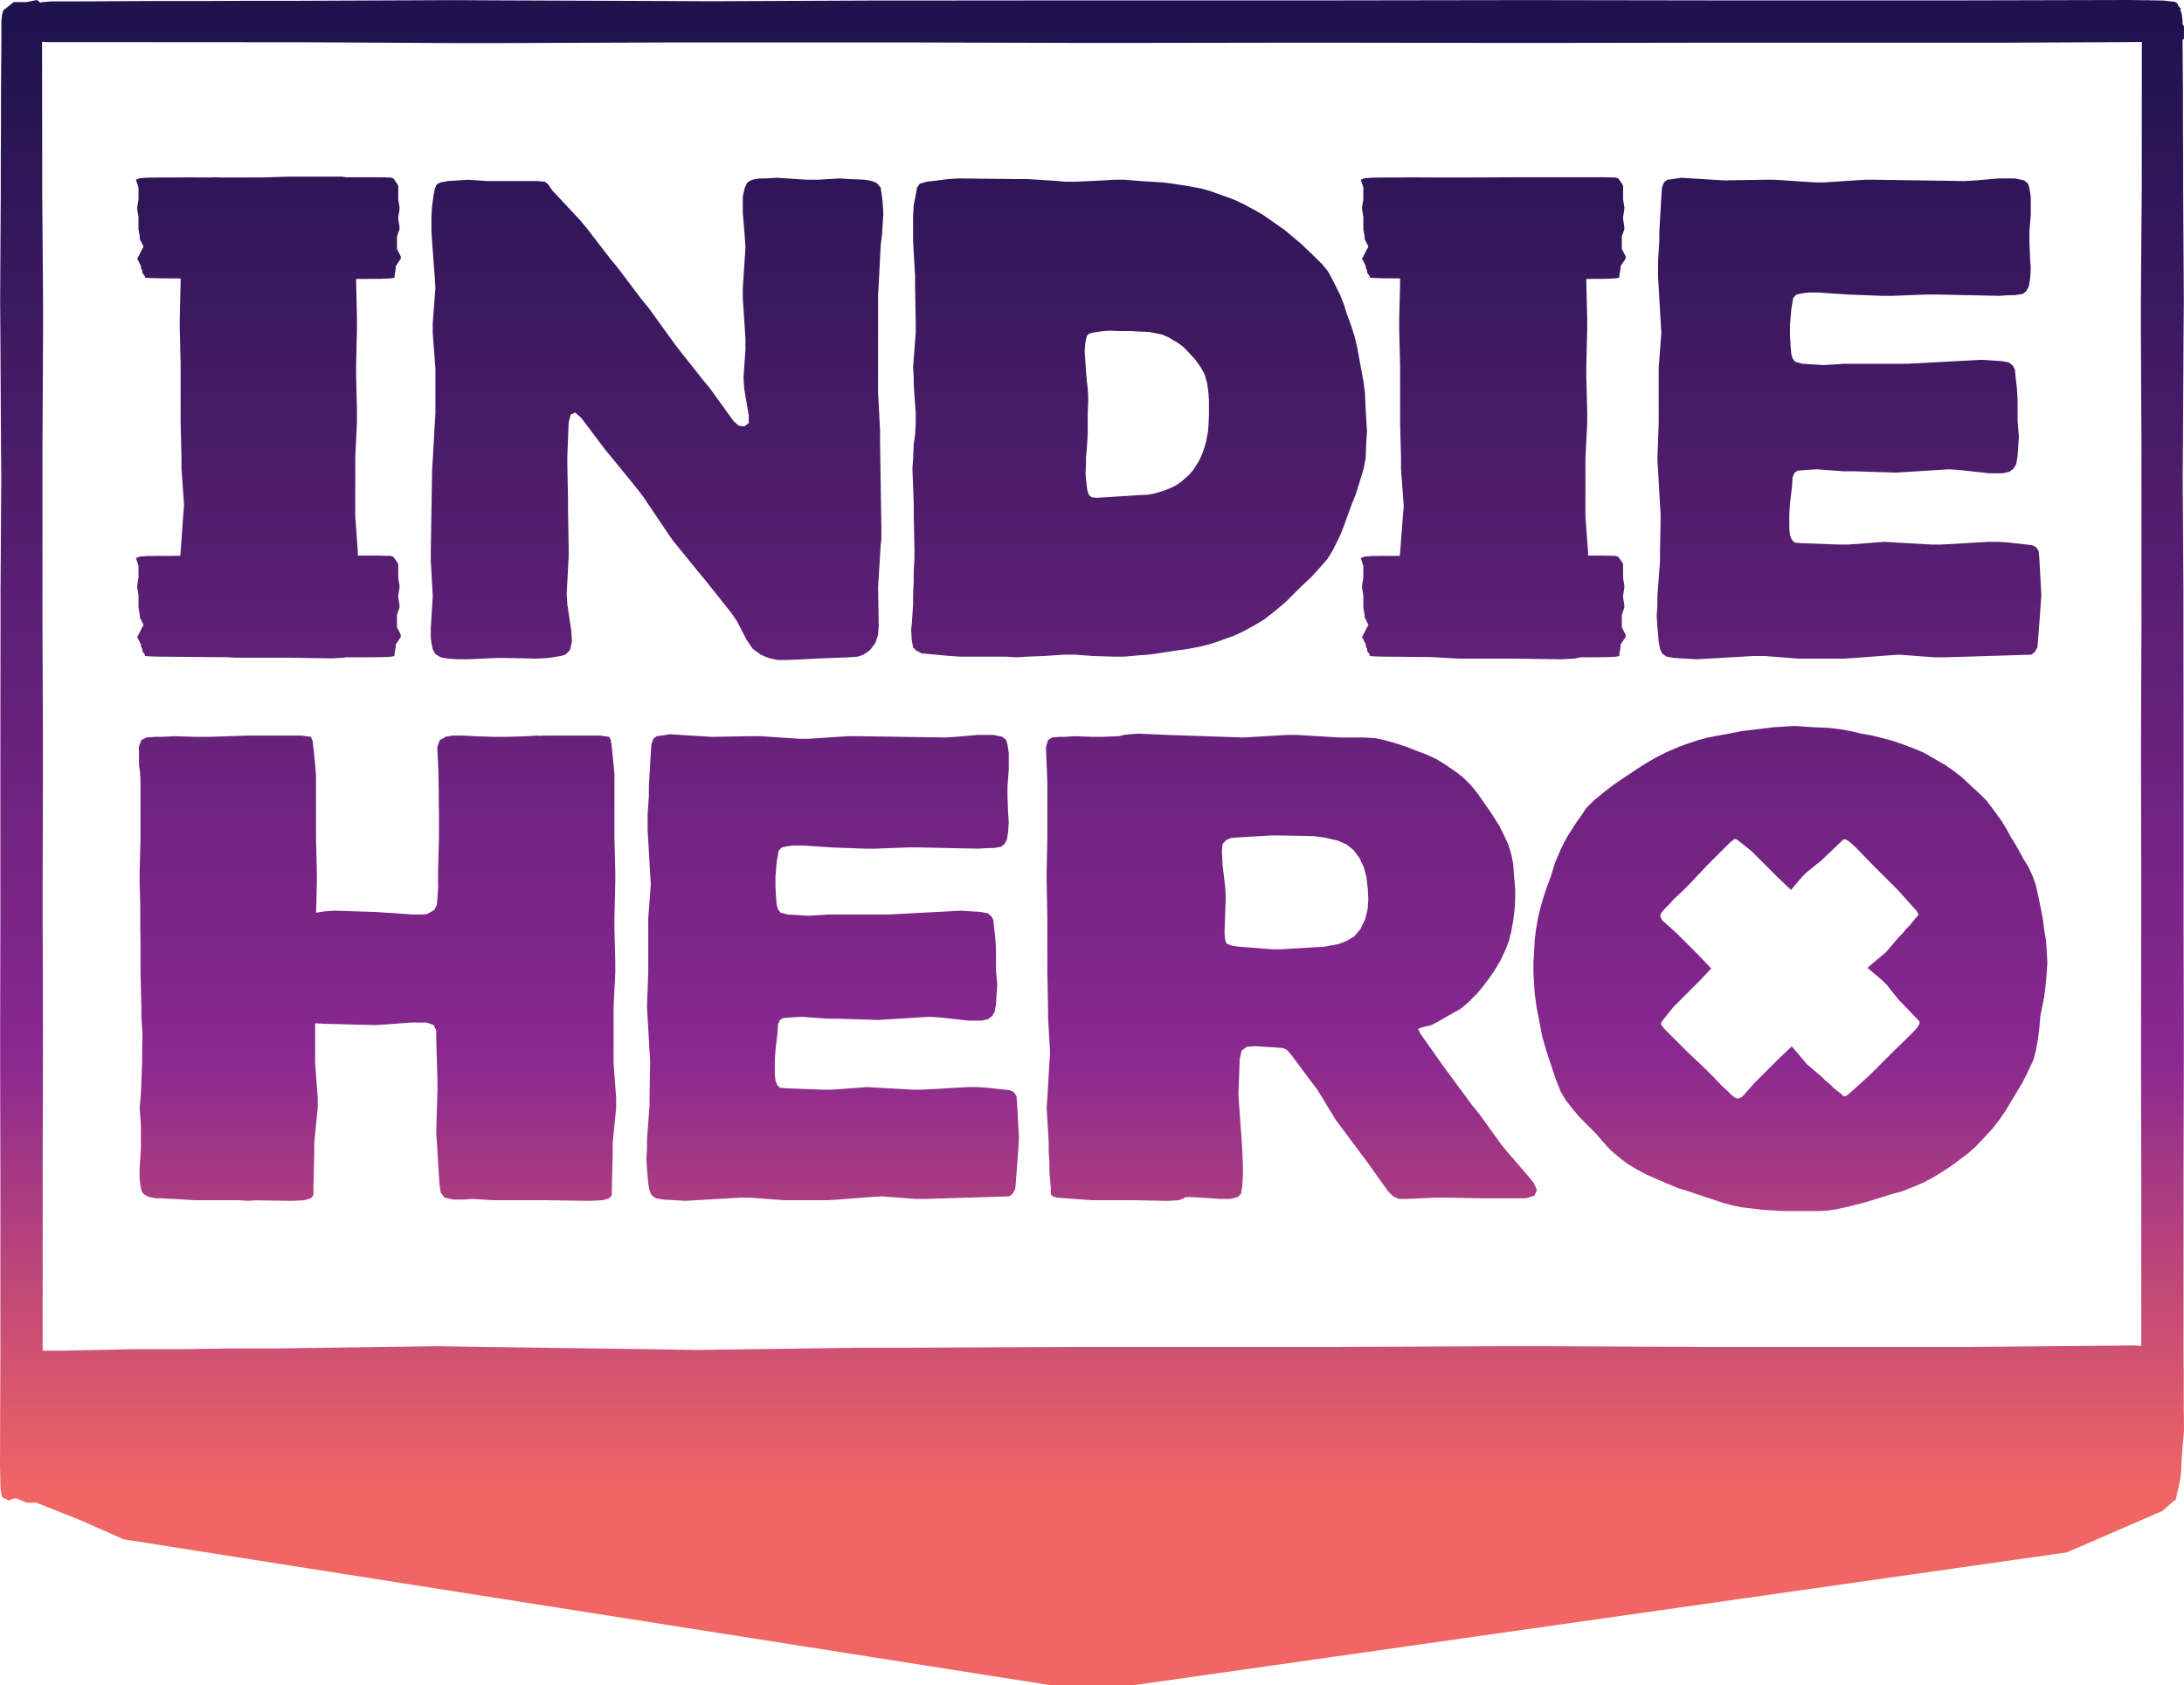
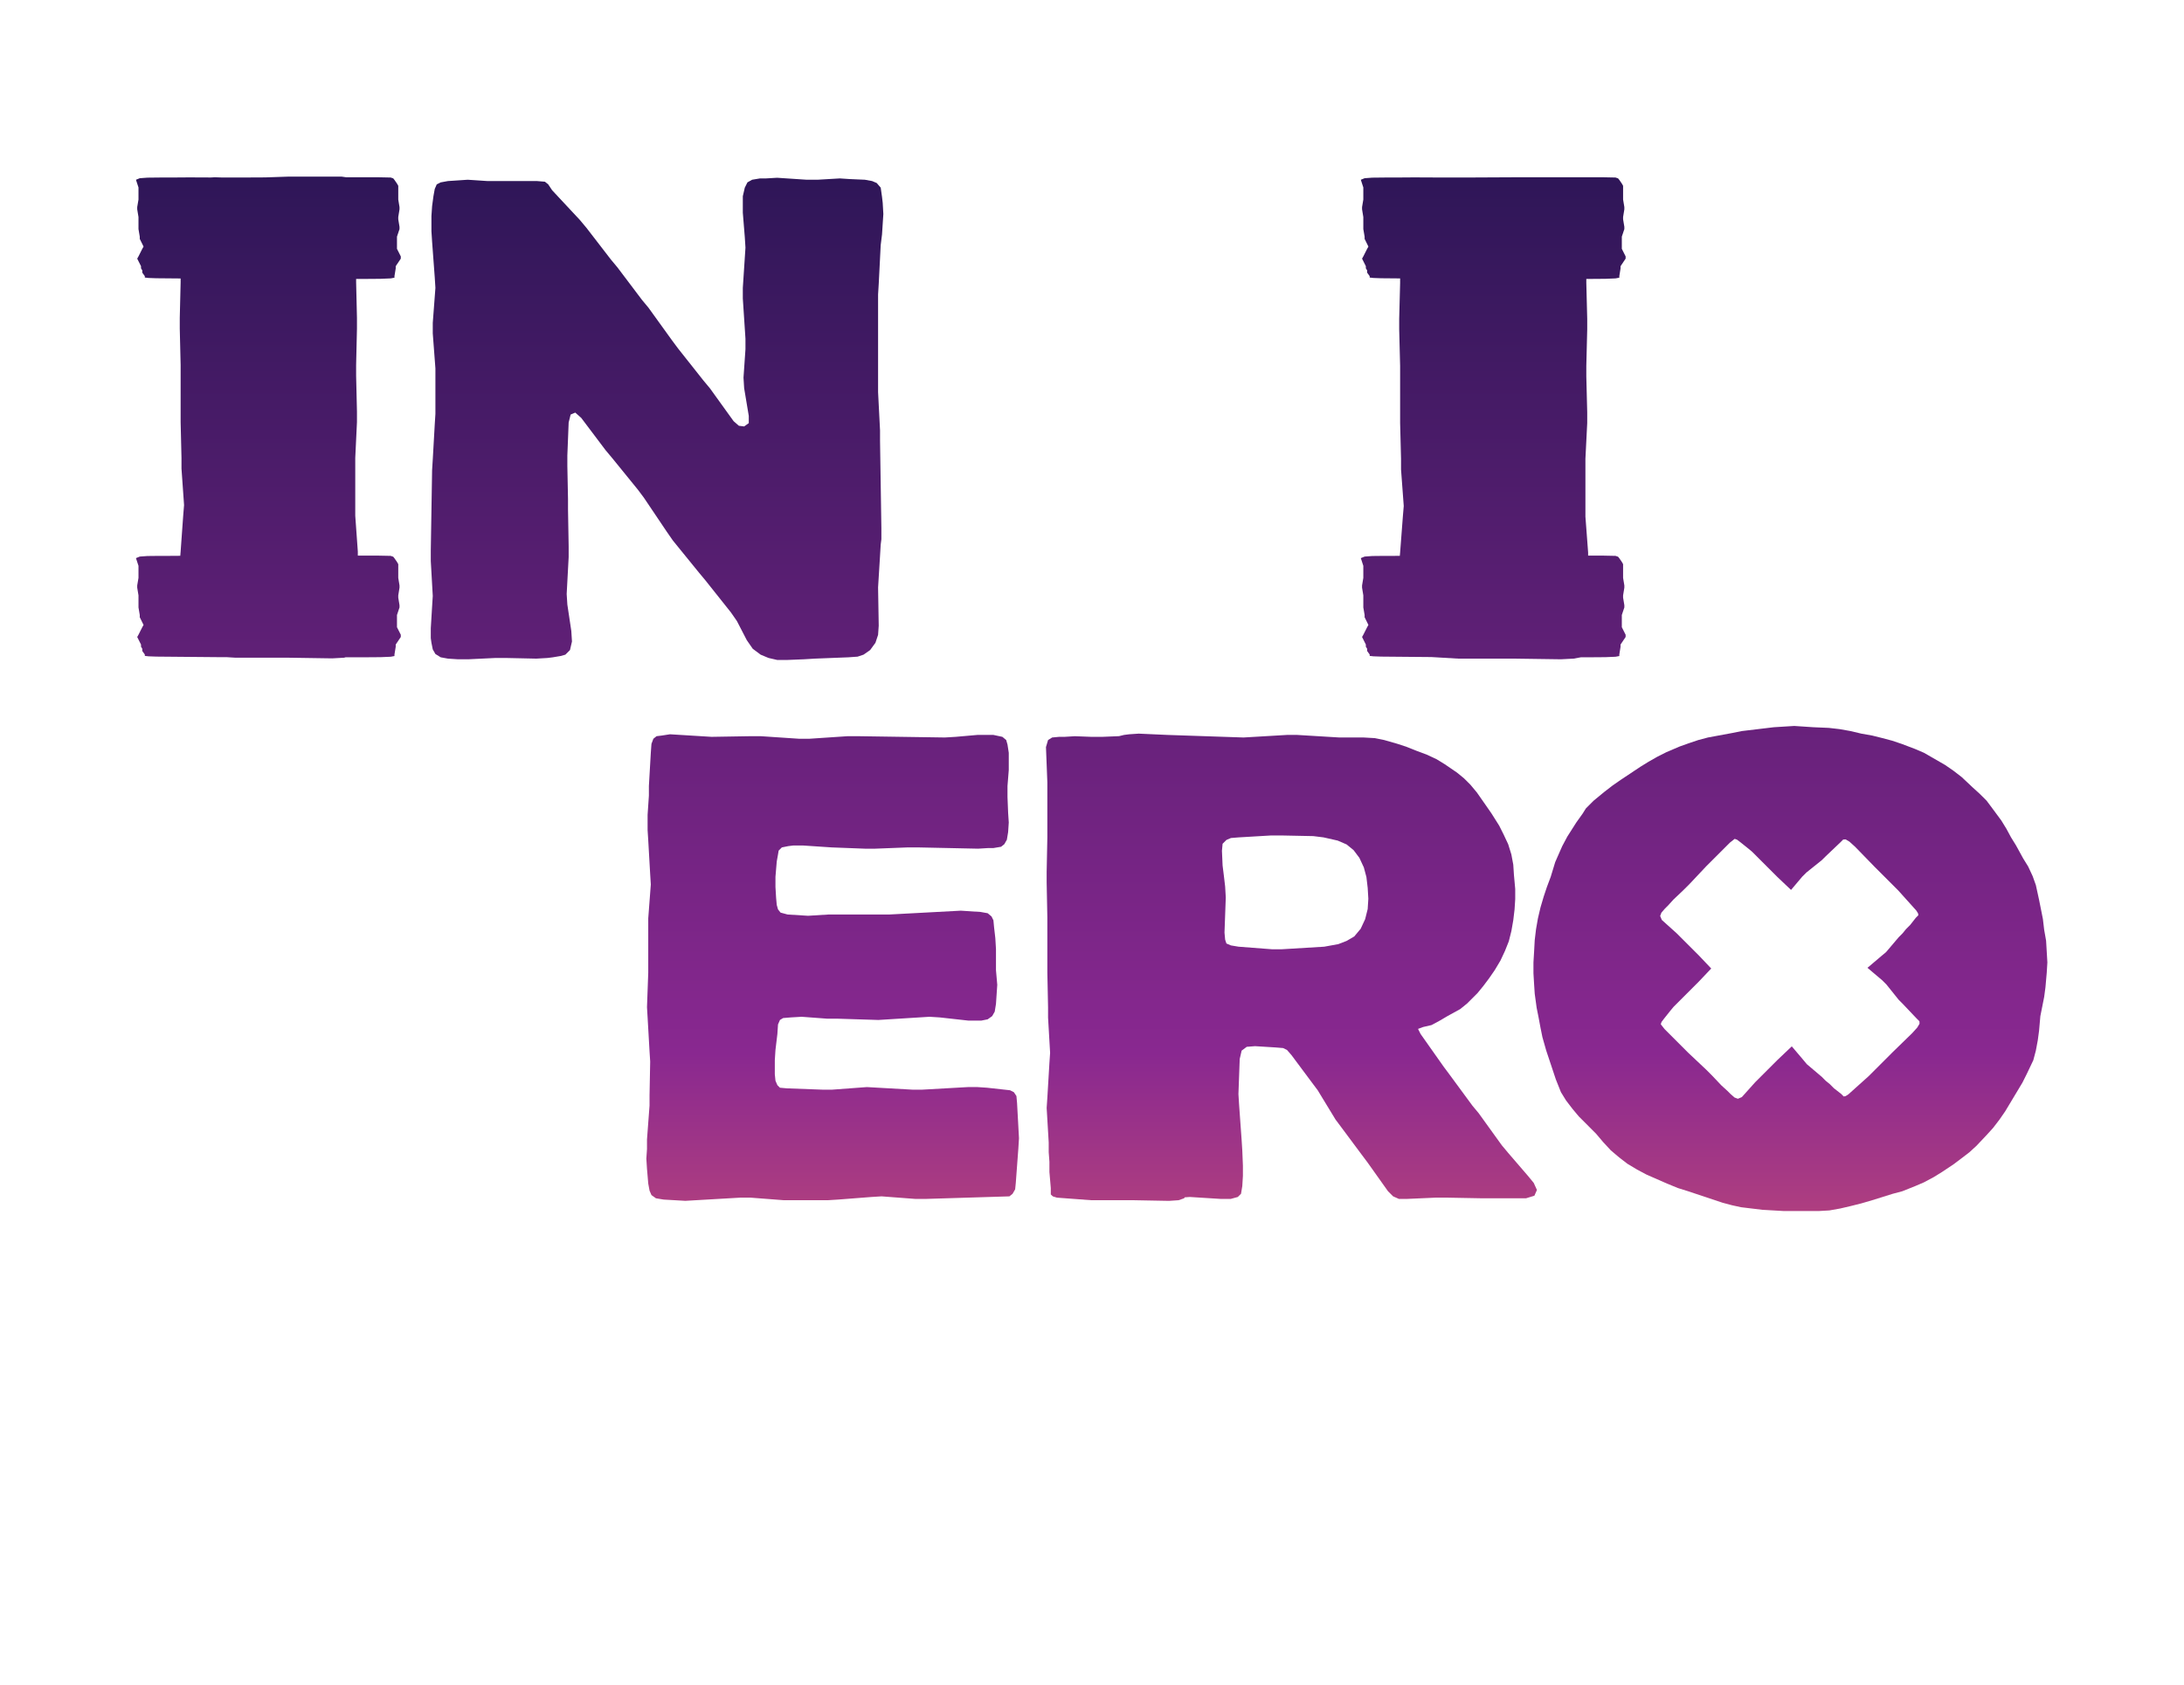
<svg xmlns="http://www.w3.org/2000/svg" version="1.1" x="0px" y="0px" width="1080px" height="833.42px" viewBox="0 0 1080 833.42" enable-background="new 0 0 1080 833.42" xml:space="preserve">
  <g id="Layer_2" display="none">
</g>
  <g id="Layer_1">
    <g>
      <linearGradient id="SVGID_1_" gradientUnits="userSpaceOnUse" x1="132.714" y1="13.884" x2="132.714" y2="738.061">
        <stop offset="0" style="stop-color:#1F134E" />
        <stop offset="0.7" style="stop-color:#892890" />
        <stop offset="1" style="stop-color:#F16563" />
      </linearGradient>
      <polygon fill="url(#SVGID_1_)" points="68.482,313.919 67.854,315.028 69.732,318.771 69.732,319.808 70.361,320.849     70.361,321.958 71.611,323.687 71.611,324.378 73.504,324.591 77.248,324.728 108.59,325.007 112.148,325.007 116.42,325.274     142.664,325.274 164.25,325.599 170.186,325.274 170.928,325.058 179.395,325.075 188.174,325.007 193.186,324.8 195.064,324.45     195.064,323.687 195.684,319.876 195.684,318.771 198.193,315.028 198.193,313.919 196.309,310.177 196.309,304.147     197.559,300.409 197.559,299.302 196.943,295.558 196.943,294.448 197.559,290.634 197.559,289.53 196.943,285.786     196.943,279.003 196.309,277.89 195.064,276.089 194.445,275.323 193.186,274.911 186.281,274.771 176.945,274.771     176.945,272.761 175.676,255.05 175.676,226.485 176.52,208.769 176.52,203.528 176.104,185.792 176.104,180.544 176.52,162.493     176.52,157.243 176.104,139.528 176.104,137.952 179.395,137.958 188.174,137.89 193.186,137.683 195.064,137.333     195.064,136.567 195.684,132.757 195.684,131.653 198.193,127.911 198.193,126.802 196.309,123.06 196.309,117.03     197.559,113.292 197.559,112.185 196.943,108.44 196.943,107.333 197.559,103.517 197.559,102.411 196.943,98.669 196.943,91.886     196.309,90.772 195.064,88.972 194.445,88.206 193.186,87.794 186.281,87.653 171.078,87.653 168.906,87.349 142.664,87.349     131.211,87.733 118.617,87.794 110.115,87.794 106.252,87.667 104.221,87.774 93.545,87.726 84.146,87.794 79.135,87.794     72.869,87.862 69.111,88.138 67.234,88.903 68.482,92.708 68.482,98.669 67.854,102.411 67.854,103.517 68.482,107.333     68.482,113.292 69.111,117.03 69.111,118.14 70.99,121.95 70.361,123.06 68.482,126.802 67.854,127.911 69.732,131.653     69.732,132.69 70.361,133.731 70.361,134.841 71.611,136.567 71.611,137.261 73.504,137.474 77.248,137.61 89.322,137.718     89.322,139.528 88.896,157.243 88.896,162.493 89.322,180.544 89.322,208.769 89.748,226.485 89.748,231.739 91.018,249.786     90.592,255.05 89.322,272.761 89.15,274.876 84.146,274.911 79.135,274.911 72.869,274.979 69.111,275.255 67.234,276.021     68.482,279.827 68.482,285.786 67.854,289.53 67.854,290.634 68.482,294.448 68.482,300.409 69.111,304.147 69.111,305.257     70.99,309.067 70.361,310.177   " />
      <linearGradient id="SVGID_2_" gradientUnits="userSpaceOnUse" x1="738.405" y1="13.885" x2="738.405" y2="738.062">
        <stop offset="0" style="stop-color:#1F134E" />
        <stop offset="0.7" style="stop-color:#892890" />
        <stop offset="1" style="stop-color:#F16563" />
      </linearGradient>
      <polygon fill="url(#SVGID_2_)" points="674.17,98.669 673.549,102.411 673.549,103.517 674.17,107.333 674.17,113.292     674.809,117.03 674.809,118.14 676.686,121.95 676.059,123.06 674.17,126.802 673.549,127.911 675.418,131.653 675.418,132.69     676.059,133.731 676.059,134.841 677.309,136.567 677.309,137.261 679.195,137.474 682.943,137.61 692.367,137.694     692.367,139.933 691.912,157.661 691.912,162.909 692.367,180.974 692.367,209.194 692.82,226.921 692.82,232.169     694.158,250.237 693.721,255.479 692.367,273.218 692.221,274.894 689.84,274.911 684.832,274.911 678.566,274.979     674.809,275.255 672.932,276.021 674.17,279.827 674.17,285.786 673.549,289.53 673.549,290.634 674.17,294.448 674.17,300.409     674.809,304.147 674.809,305.257 676.686,309.067 676.059,310.177 674.17,313.919 673.549,315.028 675.418,318.771     675.418,319.808 676.059,320.849 676.059,321.958 677.309,323.687 677.309,324.378 679.195,324.591 682.943,324.728     707.867,324.95 721.098,325.729 748.961,325.729 771.871,326.054 778.148,325.729 781.742,325.075 781.746,325.069     785.092,325.075 793.865,325.007 798.873,324.8 800.762,324.45 800.762,323.687 801.371,319.876 801.371,318.771 803.879,315.028     803.879,313.919 802,310.177 802,304.147 803.25,300.409 803.25,299.302 802.629,295.558 802.629,294.448 803.25,290.634     803.25,289.53 802.629,285.786 802.629,279.003 802,277.89 800.762,276.089 800.131,275.323 798.873,274.911 791.977,274.771     785.334,274.771 785.334,273.218 783.998,255.479 783.998,226.921 784.889,209.194 784.889,203.94 784.441,186.204     784.441,180.974 784.889,162.909 784.889,157.661 784.441,139.933 784.441,137.956 785.092,137.958 793.865,137.89     798.873,137.683 800.762,137.333 800.762,136.567 801.371,132.757 801.371,131.653 803.879,127.911 803.879,126.802 802,123.06     802,117.03 803.25,113.292 803.25,112.185 802.629,108.44 802.629,107.333 803.25,103.517 803.25,102.411 802.629,98.669     802.629,91.886 802,90.772 800.762,88.972 800.131,88.206 798.873,87.794 791.977,87.653 753.135,87.653 724.314,87.794     714.281,87.794 699.242,87.726 689.84,87.794 684.832,87.794 678.566,87.862 674.809,88.138 672.932,88.903 674.17,92.708   " />
      <linearGradient id="SVGID_3_" gradientUnits="userSpaceOnUse" x1="885.373" y1="13.885" x2="885.373" y2="738.062">
        <stop offset="0" style="stop-color:#1F134E" />
        <stop offset="0.7" style="stop-color:#892890" />
        <stop offset="1" style="stop-color:#F16563" />
      </linearGradient>
      <path fill="url(#SVGID_3_)" d="M1010.857,459.862l-0.633-5.371l-1.893-9.48l-1.584-7.266l-1.582-4.432l-2.207-4.74l-2.535-4.109    l-3.467-6.324l-2.537-4.107l-2.215-4.111l-2.516-4.107l-4.439-6.006l-2.836-3.797l-3.486-3.479l-3.48-3.156l-5.361-5.051    l-4.109-3.168l-4.109-2.836l-10.432-6.014l-4.42-1.895l-6.646-2.525l-4.738-1.584l-4.742-1.264l-5.063-1.262l-5.371-0.951    l-5.361-1.273l-5.373-0.953l-5.391-0.619l-7.576-0.322l-9.482-0.631l-10.113,0.631l-15.814,1.895l-4.721,0.953l-12.037,2.225    l-4.73,1.252l-4.74,1.594l-4.42,1.572l-6.645,2.836l-4.43,2.227l-4.412,2.516l-4.115,2.535l-9.482,6.314l-4.109,2.846    l-4.109,3.168l-5.371,4.42l-3.791,3.797l-1.58,2.527l-3.158,4.42l-4.432,6.963l-2.525,4.734l-1.262,2.855l-2.215,5.051    l-2.215,7.266l-1.895,5.053l-1.584,4.75l-1.584,5.373l-1.262,5.371l-0.941,5.383l-0.643,5.361l-0.311,5.691l-0.32,5.373v5.381    l0.32,5.373l0.311,4.73l0.951,6.955l0.953,4.75l0.941,5.063l0.963,4.74l1.885,6.627l4.74,14.219l2.533,6.336l2.527,4.098    l3.158,4.121l3.166,3.787l8.52,8.531l3.477,4.107l3.811,4.119l4.109,3.479l4.098,3.156l4.75,2.846l4.732,2.525l10.121,4.43    l5.371,2.205l5.063,1.586l17.068,5.691l4.75,1.262l4.41,0.953l10.434,1.262l10.744,0.621h17.078l5.361-0.309l5.381-0.953    l5.373-1.264l5.051-1.262l5.371-1.574l10.125-3.166l4.75-1.262l6.314-2.527l4.42-1.895l4.74-2.535l4.1-2.525l5.701-3.799    l3.789-2.848l4.109-3.146l3.477-3.178l5.063-5.361l3.158-3.477l3.166-4.119l2.838-4.1l8.537-14.221l2.215-4.432l3.158-6.635    l1.262-4.748l0.941-5.053l0.643-4.742l0.641-7.273l1.885-9.482l0.633-4.742l0.641-7.266l0.311-5.061l-0.631-10.744    L1010.857,459.862z M948.086,508.19l-2.514,2.777l-9.793,9.531l-11.725,11.727l-9.994,8.969l-1.383,0.893l-0.951,0.18    l-1.264-1.271l-3.568-2.787l-2.023-2.035l-2.096-1.713l-1.902-1.914l-7.416-6.285l-1.846-2.225l-5.561-6.553l-0.143,0.139    l-7.035,6.674l-10.916,10.916l-6.604,7.365l-1.965,0.822l-1.643-0.619l-2.014-1.766l-1.523-1.523l-2.977-2.707l-4.412-4.67    l-3.025-3.035l-8.971-8.449l-11.736-11.746l-1.824-2.338l0.383-1.141l1.201-1.584l2.926-3.678l1.844-2.227l12.439-12.438    l6.154-6.494l-6.154-6.494l-10.924-10.914l-7.357-6.615l-0.82-1.963l0.631-1.645l1.752-2.016l1.525-1.512l2.705-2.977l4.672-4.42    l3.035-3.016l8.449-8.973l11.746-11.736l2.336-1.834l1.143,0.391l1.584,1.193l3.678,2.938l2.215,1.842l12.447,12.439l6.805,6.443    l5.553-6.574l2.033-2.025l7.609-6.104l2.045-2.023l7.154-6.795l1.404-1.402l1.213-0.061l1.885,1.131l2.783,2.516l9.521,9.793    l11.736,11.736l8.971,9.973l0.883,1.393l0.18,0.951l-1.262,1.264l-2.797,3.559l-2.035,2.035l-1.713,2.094l-1.904,1.904    l-6.295,7.418l-2.225,1.852l-6.945,5.895l7.336,6.205l2.025,2.033l6.104,7.607l2.035,2.035l6.795,7.166l1.393,1.393l0.059,1.211    L948.086,508.19z" />
      <linearGradient id="SVGID_4_" gradientUnits="userSpaceOnUse" x1="324.924" y1="13.885" x2="324.924" y2="738.061">
        <stop offset="0" style="stop-color:#1F134E" />
        <stop offset="0.7" style="stop-color:#892890" />
        <stop offset="1" style="stop-color:#F16563" />
      </linearGradient>
      <polygon fill="url(#SVGID_4_)" points="332.754,267.333 345.479,282.993 348.742,286.909 361.457,302.894 364.402,307.14     369.293,316.597 372.227,320.839 376.139,323.769 380.063,325.405 384.295,326.378 389.514,326.378 397.668,326.048     402.896,325.729 419.535,325.075 424.096,324.751 427.031,323.769 430.293,321.487 432.908,317.896 434.215,313.981     434.535,309.421 434.215,290.497 435.184,274.839 435.514,269.294 435.844,266.685 435.844,261.14 435.184,218.075     435.184,212.854 434.215,193.933 434.215,145.657 434.535,140.433 435.514,121.185 436.162,115.966 436.82,105.854 436.5,100.306     436.162,97.372 435.514,92.806 433.557,90.521 431.271,89.542 427.688,88.89 420.184,88.56 415.293,88.239 404.195,88.89     398.977,88.89 384.295,87.915 378.754,88.239 375.82,88.239 371.906,88.89 369.613,90.196 368.305,92.806 367.326,97.048     367.326,105.202 368.305,117.269 368.635,122.487 367.326,142.394 367.326,147.614 368.635,167.509 368.635,172.724     367.666,186.755 367.986,191.976 370.271,205.679 370.271,209.267 367.986,210.894 365.381,210.569 362.766,208.284     351.02,191.976 347.756,188.063 335.359,172.403 332.436,168.487 320.678,152.179 317.424,148.261 305.357,132.278     302.094,128.36 290.018,112.696 286.754,108.79 273.051,94.108 271.094,91.175 269.467,89.866 265.547,89.542 241.082,89.542     231.293,88.89 221.502,89.542 217.928,90.196 215.973,91.175 214.984,93.46 214.336,97.048 213.678,101.937 213.348,106.829     213.348,114.333 213.678,119.558 214.984,137.169 215.313,142.394 214.006,159.679 214.006,164.899 215.313,182.19 215.313,204.7     214.984,209.921 214.006,227.212 213.678,232.431 213.027,272.229 213.027,277.448 214.006,294.735 213.678,299.96     213.027,310.724 213.027,315.614 213.348,317.896 214.006,321.157 215.313,323.448 217.928,325.075 221.502,325.729     226.402,326.048 231.631,326.048 244.996,325.405 250.217,325.405 265.227,325.729 270.766,325.405 273.389,325.075     277.293,324.421 279.578,323.769 281.863,321.487 282.842,317.251 282.512,312.03 280.557,298.981 280.227,293.763     281.205,275.493 281.205,270.272 280.885,252.003 280.885,246.778 280.557,230.47 280.557,225.251 281.205,208.942     282.184,205.021 284.469,204.052 287.412,206.657 299.469,222.646 302.742,226.554 315.467,242.212 318.402,246.136     329.811,263.093   " />
      <linearGradient id="SVGID_5_" gradientUnits="userSpaceOnUse" x1="914.347" y1="13.885" x2="914.347" y2="738.061">
        <stop offset="0" style="stop-color:#1F134E" />
        <stop offset="0.7" style="stop-color:#892890" />
        <stop offset="1" style="stop-color:#F16563" />
      </linearGradient>
-       <polygon fill="url(#SVGID_5_)" points="820.23,317.251 820.889,320.839 821.859,323.124 824.145,324.751 828.066,325.405     839.154,326.048 867.199,324.421 872.428,324.421 889.387,325.729 911.9,325.729 917.121,325.405 934.086,324.103     939.297,323.769 956.584,325.075 961.813,325.075 1004.549,323.769 1006.188,322.466 1007.484,320.185 1007.813,316.921     1009.121,299.302 1009.441,294.087 1008.463,276.138 1008.131,272.554 1006.836,270.591 1004.879,269.614 993.131,268.312     988.242,267.981 983.342,267.981 960.188,269.294 954.957,269.294 931.803,267.981 914.186,269.294 908.957,269.294     891.021,268.636 887.43,268.312 886.123,267.009 885.145,264.724 884.824,261.46 884.824,254.288 885.145,249.063     886.123,240.909 886.461,236.021 887.43,233.733 889.066,232.755 892.977,232.431 898.527,232.097 911.572,233.079     916.803,233.079 937.672,233.733 963.77,232.097 968.988,232.431 983.67,234.063 990.197,234.063 993.451,233.405     995.736,231.778 997.045,229.491 997.703,225.575 998.342,215.788 997.703,208.284 997.703,197.526 997.363,191.976     996.717,186.433 996.395,182.845 995.416,180.888 993.451,179.251 989.867,178.603 979.758,177.948 943.211,179.905     912.221,179.905 901.791,180.558 891.352,179.905 887.748,178.925 886.461,177.3 885.803,175.015 885.473,171.427     885.145,165.882 885.145,160.657 885.803,152.829 886.461,149.239 886.77,147.284 888.408,145.657 891.672,144.999     894.275,144.675 899.166,144.675 913.848,145.657 930.824,146.306 936.033,146.306 952.682,145.657 957.893,145.657     988.563,146.306 993.781,145.978 996.395,145.978 1000.309,145.327 1001.945,144.021 1003.242,141.735 1003.9,137.821     1004.23,132.933 1003.9,128.036 1003.57,119.878 1003.57,114.333 1004.23,106.179 1004.23,97.372 1003.57,93.13 1002.922,90.845     1000.967,89.218 996.395,88.239 988.242,88.239 977.143,89.218 971.605,89.542 927.232,88.89 922.012,88.89 902.439,90.196     897.219,90.196 877.65,88.89 872.428,88.89 852.52,89.218 831.318,87.915 827.078,88.56 824.473,88.89 822.836,90.196     821.859,92.806 821.539,97.372 820.551,114.333 820.551,119.233 819.912,129.015 819.912,136.845 820.23,142.063 821.209,159.354     821.539,164.569 820.23,181.864 820.23,209.591 819.582,227.212 819.912,232.431 820.889,249.724 821.209,254.933     820.889,272.229 820.889,277.448 819.582,294.735 819.582,299.636 819.252,304.526 819.582,309.741   " />
      <linearGradient id="SVGID_6_" gradientUnits="userSpaceOnUse" x1="411.758" y1="13.886" x2="411.758" y2="738.062">
        <stop offset="0" style="stop-color:#1F134E" />
        <stop offset="0.7" style="stop-color:#892890" />
        <stop offset="1" style="stop-color:#F16563" />
      </linearGradient>
      <polygon fill="url(#SVGID_6_)" points="502.625,542.044 501.365,540.151 499.479,539.196 488.098,537.938 483.354,537.62     478.607,537.62 456.17,538.892 451.105,538.892 428.666,537.62 411.604,538.892 406.539,538.892 389.156,538.247 385.689,537.938     384.42,536.675 383.471,534.456 383.15,531.3 383.15,524.347 383.471,519.28 384.42,511.38 384.729,506.642 385.689,504.431     387.268,503.481 391.053,503.171 396.43,502.853 409.076,503.798 414.131,503.798 434.361,504.431 459.646,502.853     464.701,503.171 478.928,504.751 485.242,504.751 488.408,504.116 490.625,502.534 491.895,500.319 492.514,496.524     493.154,487.044 492.514,479.784 492.514,469.341 492.195,463.976 491.576,458.601 491.246,455.124 490.307,453.228     488.408,451.642 484.932,451.019 475.141,450.38 439.727,452.276 409.705,452.276 399.596,452.905 389.475,452.276     385.99,451.333 384.729,449.743 384.109,447.542 383.791,444.069 383.471,438.681 383.471,433.63 384.109,426.048     384.729,422.567 385.049,420.673 386.629,419.093 389.785,418.456 392.313,418.144 397.059,418.144 411.285,419.093     427.719,419.72 432.773,419.72 448.896,419.093 453.963,419.093 483.674,419.72 488.719,419.409 491.246,419.409 495.043,418.774     496.631,417.511 497.898,415.292 498.527,411.501 498.84,406.757 498.527,402.021 498.209,394.122 498.209,388.743     498.84,380.841 498.84,372.306 498.209,368.198 497.57,365.985 495.682,364.407 491.246,363.464 483.354,363.464 472.604,364.407     467.229,364.728 424.242,364.087 419.188,364.087 400.225,365.356 395.16,365.356 376.197,364.087 371.135,364.087     351.861,364.407 331.322,363.144 327.205,363.778 324.678,364.087 323.098,365.356 322.15,367.89 321.83,372.306 320.881,388.743     320.881,393.493 320.242,402.96 320.242,410.552 320.563,415.616 321.52,432.356 321.83,437.423 320.563,454.175 320.563,481.04     319.941,498.106 320.242,503.171 321.201,519.921 321.52,524.981 321.201,541.726 321.201,546.784 319.941,563.538     319.941,568.278 319.623,573.019 319.941,578.079 320.563,585.353 321.201,588.827 322.15,591.04 324.367,592.62 328.154,593.255     338.904,593.878 366.078,592.302 371.135,592.302 387.576,593.569 409.385,593.569 414.451,593.255 430.885,591.979     435.939,591.667 452.693,592.935 457.75,592.935 499.158,591.667 500.727,590.403 501.996,588.194 502.314,585.038     503.584,567.96 503.893,562.913 502.945,545.521   " />
      <linearGradient id="SVGID_7_" gradientUnits="userSpaceOnUse" x1="186.663" y1="13.887" x2="186.663" y2="738.06">
        <stop offset="0" style="stop-color:#1F134E" />
        <stop offset="0.7" style="stop-color:#892890" />
        <stop offset="1" style="stop-color:#F16563" />
      </linearGradient>
-       <polygon fill="url(#SVGID_7_)" points="303.41,498.169 304.264,481.054 304.264,475.993 303.836,458.872 303.836,453.796     304.264,436.356 304.264,431.286 303.836,414.179 303.836,383.108 303.41,378.038 302.568,369.806 302.152,366.31     301.299,364.411 296.643,363.778 270.398,363.778 267.086,363.884 265.322,363.778 260.49,364.103 250.932,364.411     244.152,364.411 235.631,364.146 228.979,363.778 223.914,363.778 220.127,364.407 219.691,364.892 217.482,365.995     216.215,369.481 216.785,381.136 216.959,392.854 216.959,397.915 217.066,401.212 217.066,414.179 216.631,431.286     216.631,436.356 216.689,438.362 216.33,444.069 216.021,447.542 214.752,450.063 211.275,451.968 209.068,452.276     204.322,452.276 185.67,451.019 165.441,450.38 160.695,450.698 156.318,451.386 156.686,436.356 156.686,431.286 156.26,414.179     156.26,383.108 155.834,378.038 154.992,369.806 154.574,366.31 153.723,364.411 149.064,363.778 122.82,363.778 103.346,364.411     96.576,364.411 86.408,364.097 80.074,364.411 76.686,364.411 72.443,364.728 69.906,365.995 68.637,369.481 68.744,371.616     68.725,371.681 68.725,378.317 69.246,381.853 69.49,386.909 69.49,414.179 69.053,431.286 69.053,436.356 69.354,448.505     69.354,459.55 69.49,466.503 69.49,481.054 69.906,498.169 69.906,503.239 70.469,510.923 70.303,519.921 70.303,524.981     69.77,539.013 69.49,542.868 69.053,547.938 69.674,556.177 69.674,568.278 69.045,577.765 69.045,582.829 69.354,585.661     69.994,589.14 71.252,590.722 72.27,591.231 72.869,591.681 73.469,591.831 73.779,591.979 74.941,592.194 75.406,592.312     75.658,592.329 77.268,592.62 79.783,592.62 84.85,592.935 85.314,592.905 96.576,593.579 118.162,593.579 122.771,593.878     126.529,593.632 144.406,593.897 150.342,593.579 153.723,592.634 154.992,591.04 154.992,587.554 155.408,570.124     155.408,565.05 157.111,547.938 157.111,542.868 155.834,525.751 155.834,506.073 160.395,506.323 185.67,506.964     190.736,506.642 203.373,505.7 210.957,505.7 214.434,506.964 215.711,509.491 215.711,513.911 216.33,534.142 216.33,539.196     215.711,559.743 216.021,564.804 217.279,585.353 217.918,589.778 219.816,592.302 224.232,593.255 229.299,593.255     233.463,592.938 244.152,593.579 270.398,593.579 291.984,593.897 297.92,593.579 301.299,592.634 302.568,591.04     302.568,587.554 302.984,570.124 302.984,565.05 304.689,547.938 304.689,542.868 303.41,525.751   " />
      <linearGradient id="SVGID_8_" gradientUnits="userSpaceOnUse" x1="563.268" y1="13.885" x2="563.268" y2="738.061">
        <stop offset="0" style="stop-color:#1F134E" />
        <stop offset="0.7" style="stop-color:#892890" />
        <stop offset="1" style="stop-color:#F16563" />
      </linearGradient>
-       <path fill="url(#SVGID_8_)" d="M531.779,323.769l8.479,0.652l10.453,0.332h5.201l7.186-0.652l4.891-0.332l19.896-2.926l5.23-0.982    l5.223-1.303l4.881-1.633l7.186-2.617l4.238-1.953l6.514-3.588l4.24-2.605l6.203-4.902l4.24-3.588l7.176-7.176l5.543-5.221    l3.27-3.59l4.568-5.211l2.615-4.25l3.59-7.176l1.955-4.891l1.963-5.543l1.943-5.221l1.955-4.891l1.645-5.223l2.283-7.506    l0.973-5.223l0.32-7.816l0.34-5.553l-0.34-5.543l-0.32-5.221l-0.33-7.828l-0.643-5.223l-0.98-5.551l-0.973-5.213l-1.313-7.176    l-1.293-5.221l-1.645-5.223l-1.955-5.221l-1.631-5.221l-1.955-4.893l-3.59-7.186l-2.295-4.229l-2.926-3.588l-3.268-3.268    l-7.176-6.846l-3.908-3.268l-4.25-3.588l-10.764-7.496l-4.563-2.617l-4.889-2.604l-4.912-2.287l-11.725-4.24l-4.893-1.301    l-5.23-0.992l-8.49-1.305l-5.211-0.641l-10.443-0.65l-8.158-0.662h-5.201l-4.9,0.33L532.1,89.868h-5.863l-2.605-0.32    l-15.656-0.994h-5.23l-28.715-0.311l-5.211,0.311l-4.891,0.662l-5.553,0.652l-3.578,0.971l-1.322,1.965l-0.643,3.588l-0.982,4.891    l-0.32,5.223v12.729l0.982,17.289v5.211l0.32,17.289v5.221l-1.303,17.287l0.32,5.553v2.938l0.332,5.553l0.65,8.479v5.211    l-0.32,5.543l-0.662,4.891l-0.32,7.176l-0.33,4.902l0.65,17.289v5.221l0.332,17.299v5.221l-0.332,5.203v4.9l-0.32,7.506v4.57    l-0.662,9.783l-0.311,2.605l0.311,5.221l0.662,3.588l1.623,1.635l2.605,1.313l14.043,1.293l4.881,0.332h22.842l4.891,0.32    l5.561-0.32l8.148-0.332l10.434-0.652H531.779z M536.6,170.669l0.221-1.945l0.65-2.605l1.082-1.084l2.375-0.641l4.762-0.662    l3.248-0.209l4.76,0.209h5.414l3.666,0.221l5.422,0.221l3.459,0.652l3.025,0.641l3.027,1.303l4.771,2.816l2.594,1.943l2.377,2.387    l2.166,2.375l1.082,1.082l3.246,4.541l1.732,3.246l0.422,1.303l0.873,3.248l0.65,4.98l0.211,3.459v6.924l-0.211,4.98l-0.219,3.027    l-0.863,4.762l-0.863,3.246l-1.303,3.68l-1.502,3.236l-2.605,4.119l-2.176,2.596l-3.877,3.469l-2.818,1.934l-3.246,1.523    l-3.469,1.293l-3.678,1.084l-3.457,0.65l-4.982,0.221l-20.125,1.293l-2.605-0.221l-1.283-1.072l-0.873-2.385l-0.648-5.193    l-0.211-3.246l0.211-4.971v-3.037l0.439-4.762l0.209-3.457l0.211-3.678v-10.395l0.223-4.75v-3.467l-0.223-3.459l-0.42-3.467    l-0.439-4.762l-0.211-3.467l-0.441-6.484L536.6,170.669z" />
      <linearGradient id="SVGID_9_" gradientUnits="userSpaceOnUse" x1="638.627" y1="13.885" x2="638.627" y2="738.062">
        <stop offset="0" style="stop-color:#1F134E" />
        <stop offset="0.7" style="stop-color:#892890" />
        <stop offset="1" style="stop-color:#F16563" />
      </linearGradient>
      <path fill="url(#SVGID_9_)" d="M755.598,581.554l-9.791-11.373l-3.168-3.789l-11.385-15.805l-3.158-3.801l-11.385-15.482    l-2.836-3.799L702.5,511.378l-1.273-2.527l2.525-0.939l4.121-0.951l4.107-2.205l3.779-2.225l6.322-3.479l3.488-2.836l5.051-5.053    l2.857-3.488l2.848-3.787l2.834-4.1l2.838-4.752l2.215-4.74l1.893-4.74l1.273-5.061l0.943-5.371l0.643-5.385l0.32-5.049v-5.053    l-0.635-6.955l-0.328-5.061l-0.943-5.051l-1.572-5.063l-2.225-4.742l-2.217-4.43l-3.787-6.002l-2.848-4.109l-4.42-6.324    l-3.156-3.789l-3.166-3.156l-3.469-2.846l-6.014-4.109l-4.109-2.527l-4.738-2.215l-5.063-1.895l-4.742-1.893l-4.738-1.584    l-6.637-1.904l-4.74-0.943l-5.371-0.309h-12.006l-20.867-1.264h-5.053l-21.496,1.264l-37.615-1.264l-14.232-0.641l-4.73,0.32    l-2.525,0.32l-2.477,0.602l-8.258,0.34h-5.441l-8.158-0.311l-5.092,0.311h-2.705l-3.418,0.322l-2.023,1.262l-1.033,3.488    l0.682,17.428v27.271l-0.342,17.109v5.061l0.342,17.449v27.252l0.352,17.115v5.072l1.012,17.441l-0.342,5.07l-1.021,17.119    l-0.342,5.07l1.012,17.107v4.76l0.352,4.752v5.082l0.682,7.916v3.178l1.012,0.943l2.035,0.631l16.998,1.271h21.066l17.33,0.32    l4.76-0.32l2.717-0.951l0.301-0.48l2.545-0.172l15.174,0.953h5.063l3.477-0.953l1.582-1.572l0.633-3.789l0.311-5.063v-5.059    l-0.311-7.578l-0.32-5.051l-1.273-17.709l-0.311-5.063l0.633-17.379l0.951-4.117l2.525-1.887l4.109-0.318l10.123,0.629    l3.777,0.311l1.914,0.951l2.205,2.537l10.125,13.592l2.834,3.787l8.85,14.533l2.846,3.799l10.113,13.59l2.848,3.797l10.111,14.225    l2.527,2.523l2.844,1.264h4.109l14.232-0.631h5.053l17.387,0.32h22.121l4.119-1.264l1.252-2.846l-1.572-3.477L755.598,581.554z     M676.332,449.55l-1.264,5.051l-2.215,4.742l-3.168,3.787l-3.797,2.215l-4.109,1.584l-6.947,1.264l-20.865,1.262h-5.051    l-16.438-1.262l-3.787-0.633l-2.215-0.951l-0.633-1.895l-0.32-3.479l0.631-17.377l-0.311-5.383l-0.631-5.361l-0.633-5.072    l-0.32-7.266l0.32-3.479l1.896-1.895l2.215-0.951l3.787-0.311l16.127-0.953h5.051l15.795,0.32l5.07,0.633l6.957,1.572l4.41,1.904    l3.477,2.838l2.857,3.807l2.205,4.732l1.271,4.74l0.633,5.381l0.318,5.373L676.332,449.55z" />
      <linearGradient id="SVGID_10_" gradientUnits="userSpaceOnUse" x1="539.998" y1="13.885" x2="539.998" y2="738.062">
        <stop offset="0" style="stop-color:#1F134E" />
        <stop offset="0.7" style="stop-color:#892890" />
        <stop offset="1" style="stop-color:#F16563" />
      </linearGradient>
-       <path fill="url(#SVGID_10_)" d="M1079.918,698.638l-0.029-0.18l-0.02-5.613l-0.02-5.521l0.02-0.121v-10.111l-0.061-0.221    l-0.029-8.428v-88.037l0.129-55.273v-16.377l-0.129-56.295v-88.047l-0.061-55.273v-16.367l-0.361-56.305l0.121-16.387    l0.301-55.273l0.129-16.377l-0.33-55.264V77.813l-0.1-15.355V46.073l-0.191-25.588v-0.893l0.691-0.26v-6.324l-0.691-1.082v-1.684    l-0.361-3.068l-0.563-2.033l-0.27-0.221l0.4-0.691l-1.482-1.514V1.944l-1.463-1.053l-5.883-0.631l-7.176-0.111l-0.732-0.148    l-0.182,0.129l-8.127-0.129l-81,0.189H845.787l-79.539-0.121h-23.563L661.674,0.19H534.992l-79.527,0.07h-23.553L350.891,0.62    l-23.582-0.129L247.771,0.19l-23.553-0.121l-79.508,0.332h-22.1l-22.1,0.09H76.93L40.107,0.69H25.375l-4.42,0.352l-1.213,0.24    l-0.061-0.24l-1.463-1.041l-5.211,1.041H6.754l-5.143,4.1l-0.57,2.033L0.68,10.243v10.242L0.488,46.073v16.385l-0.1,15.355v15.354    l-0.32,55.264l0.119,16.377l0.301,55.273l0.131,16.387l-0.361,56.305v16.367l-0.07,55.273v88.047l-0.119,56.295v16.377    l0.119,55.273v88.037l-0.16,48.707h-0.029l0.029,0.031l-0.029,7.547l0.15,6.543l-0.041,0.504l0.061,0.189l0.09,4.029l0.633,4.1    l1.053,1.012h0.77l1.514,1.033l2.527-1.033h1.604l4.65,2.055h4.961l21.256,8.438l21.949,9.691l458.324,72.131h41.113    l461.438-65.676l47.166-20.447l6.133-5.32l0.391,0.162c0,0,2.908-10.838,2.908-15.736c0-4.9,1.352-18.783,1.352-18.783    L1079.918,698.638z M1059.111,76.78v16.387l-0.43,55.264v16.377l0.291,55.273v89.059l-0.221,55.273v16.365l0.119,55.295v16.387    l-0.119,56.295v16.377l0.119,55.273v85.221l-3.297-0.221l-81.982,0.74H845.375l-80.49-0.371h-23.852l-82.004,0.371H530.824    l-80.48,0.371H426.49l-82.014,1.113l-23.863-0.381l-80.49-1.104l-23.854-0.371l-80.469,1.113h-22.369l-22.371,0.361H67.197    l-37.252,0.752h-8.852v-87.596l0.131-55.273v-16.377l-0.131-56.295v-16.387l0.131-55.295v-16.365l-0.221-55.273v-89.059    l0.291-55.273v-16.377l-0.43-55.264V76.78l-0.063-56.125l3.119,0.16h16.186l81.021,0.051h23.582l79.508,0.432h23.553l79.537-0.291    h128.156l79.527,0.221h23.553l79.547-0.121h23.582l81.012,0.121h23.563l79.539-0.121h144.322l23.57-0.1l38.287-0.191l7.195-0.07    L1059.111,76.78z" />
    </g>
  </g>
</svg>